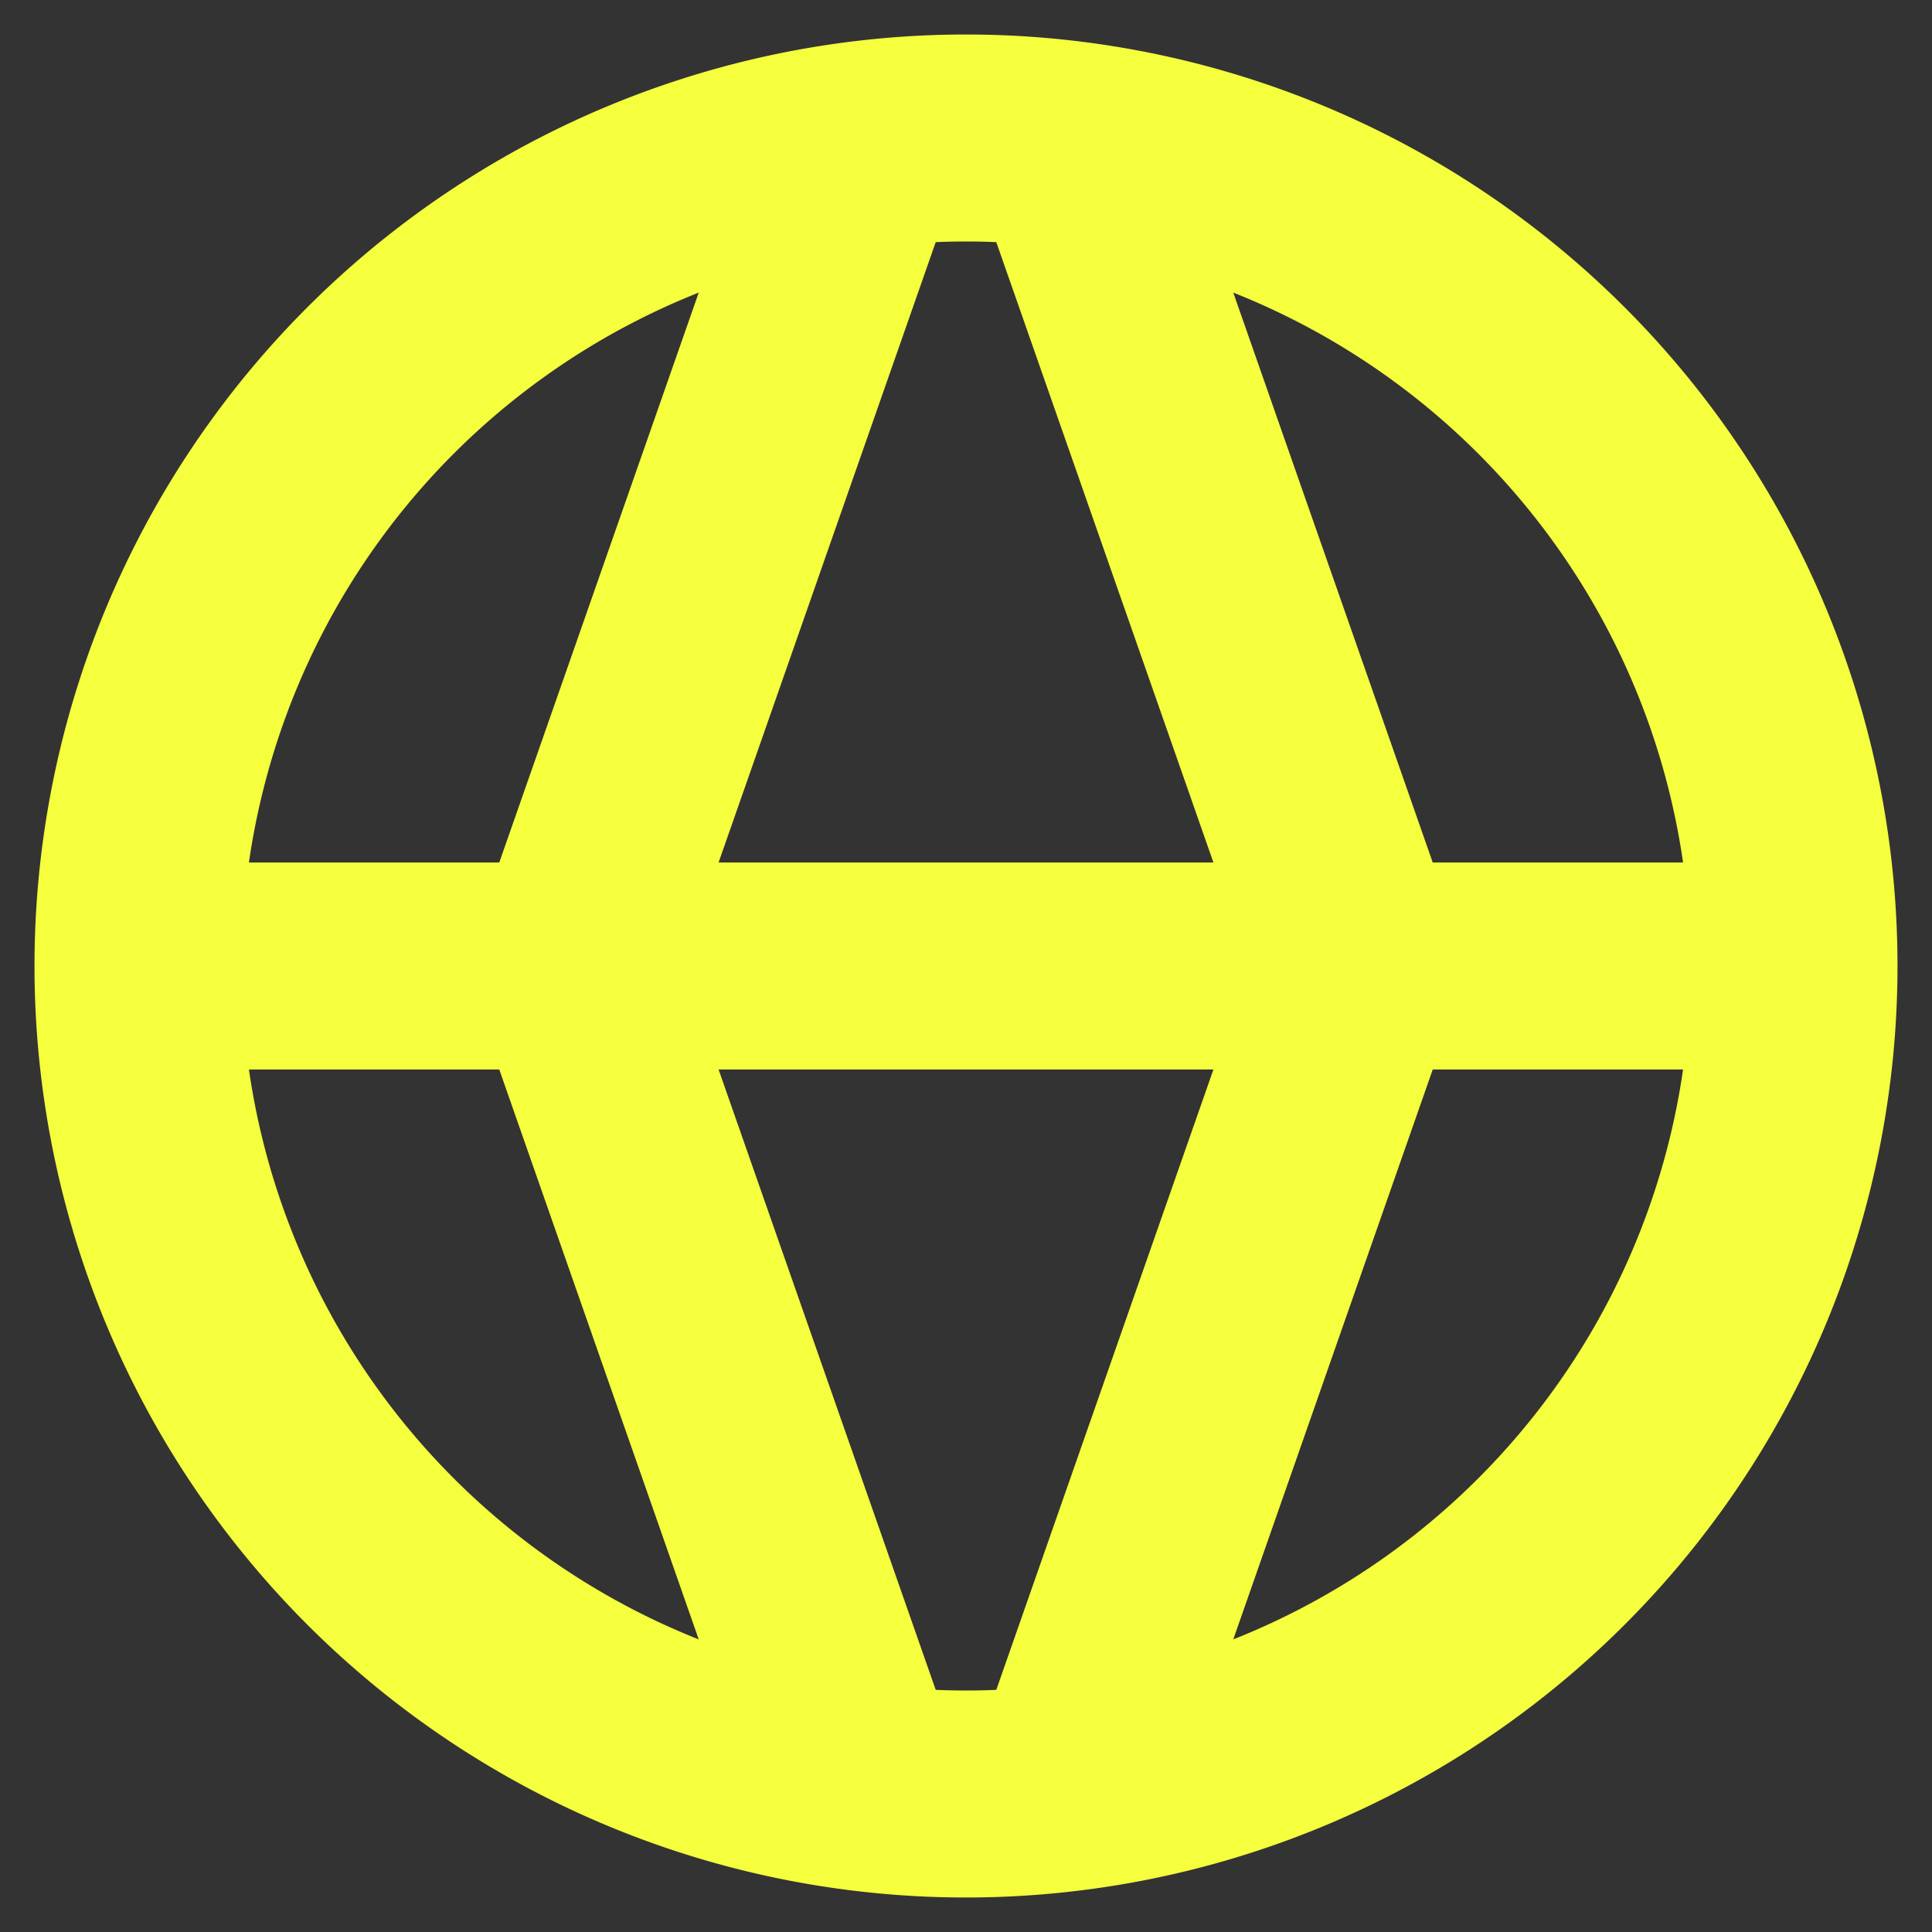
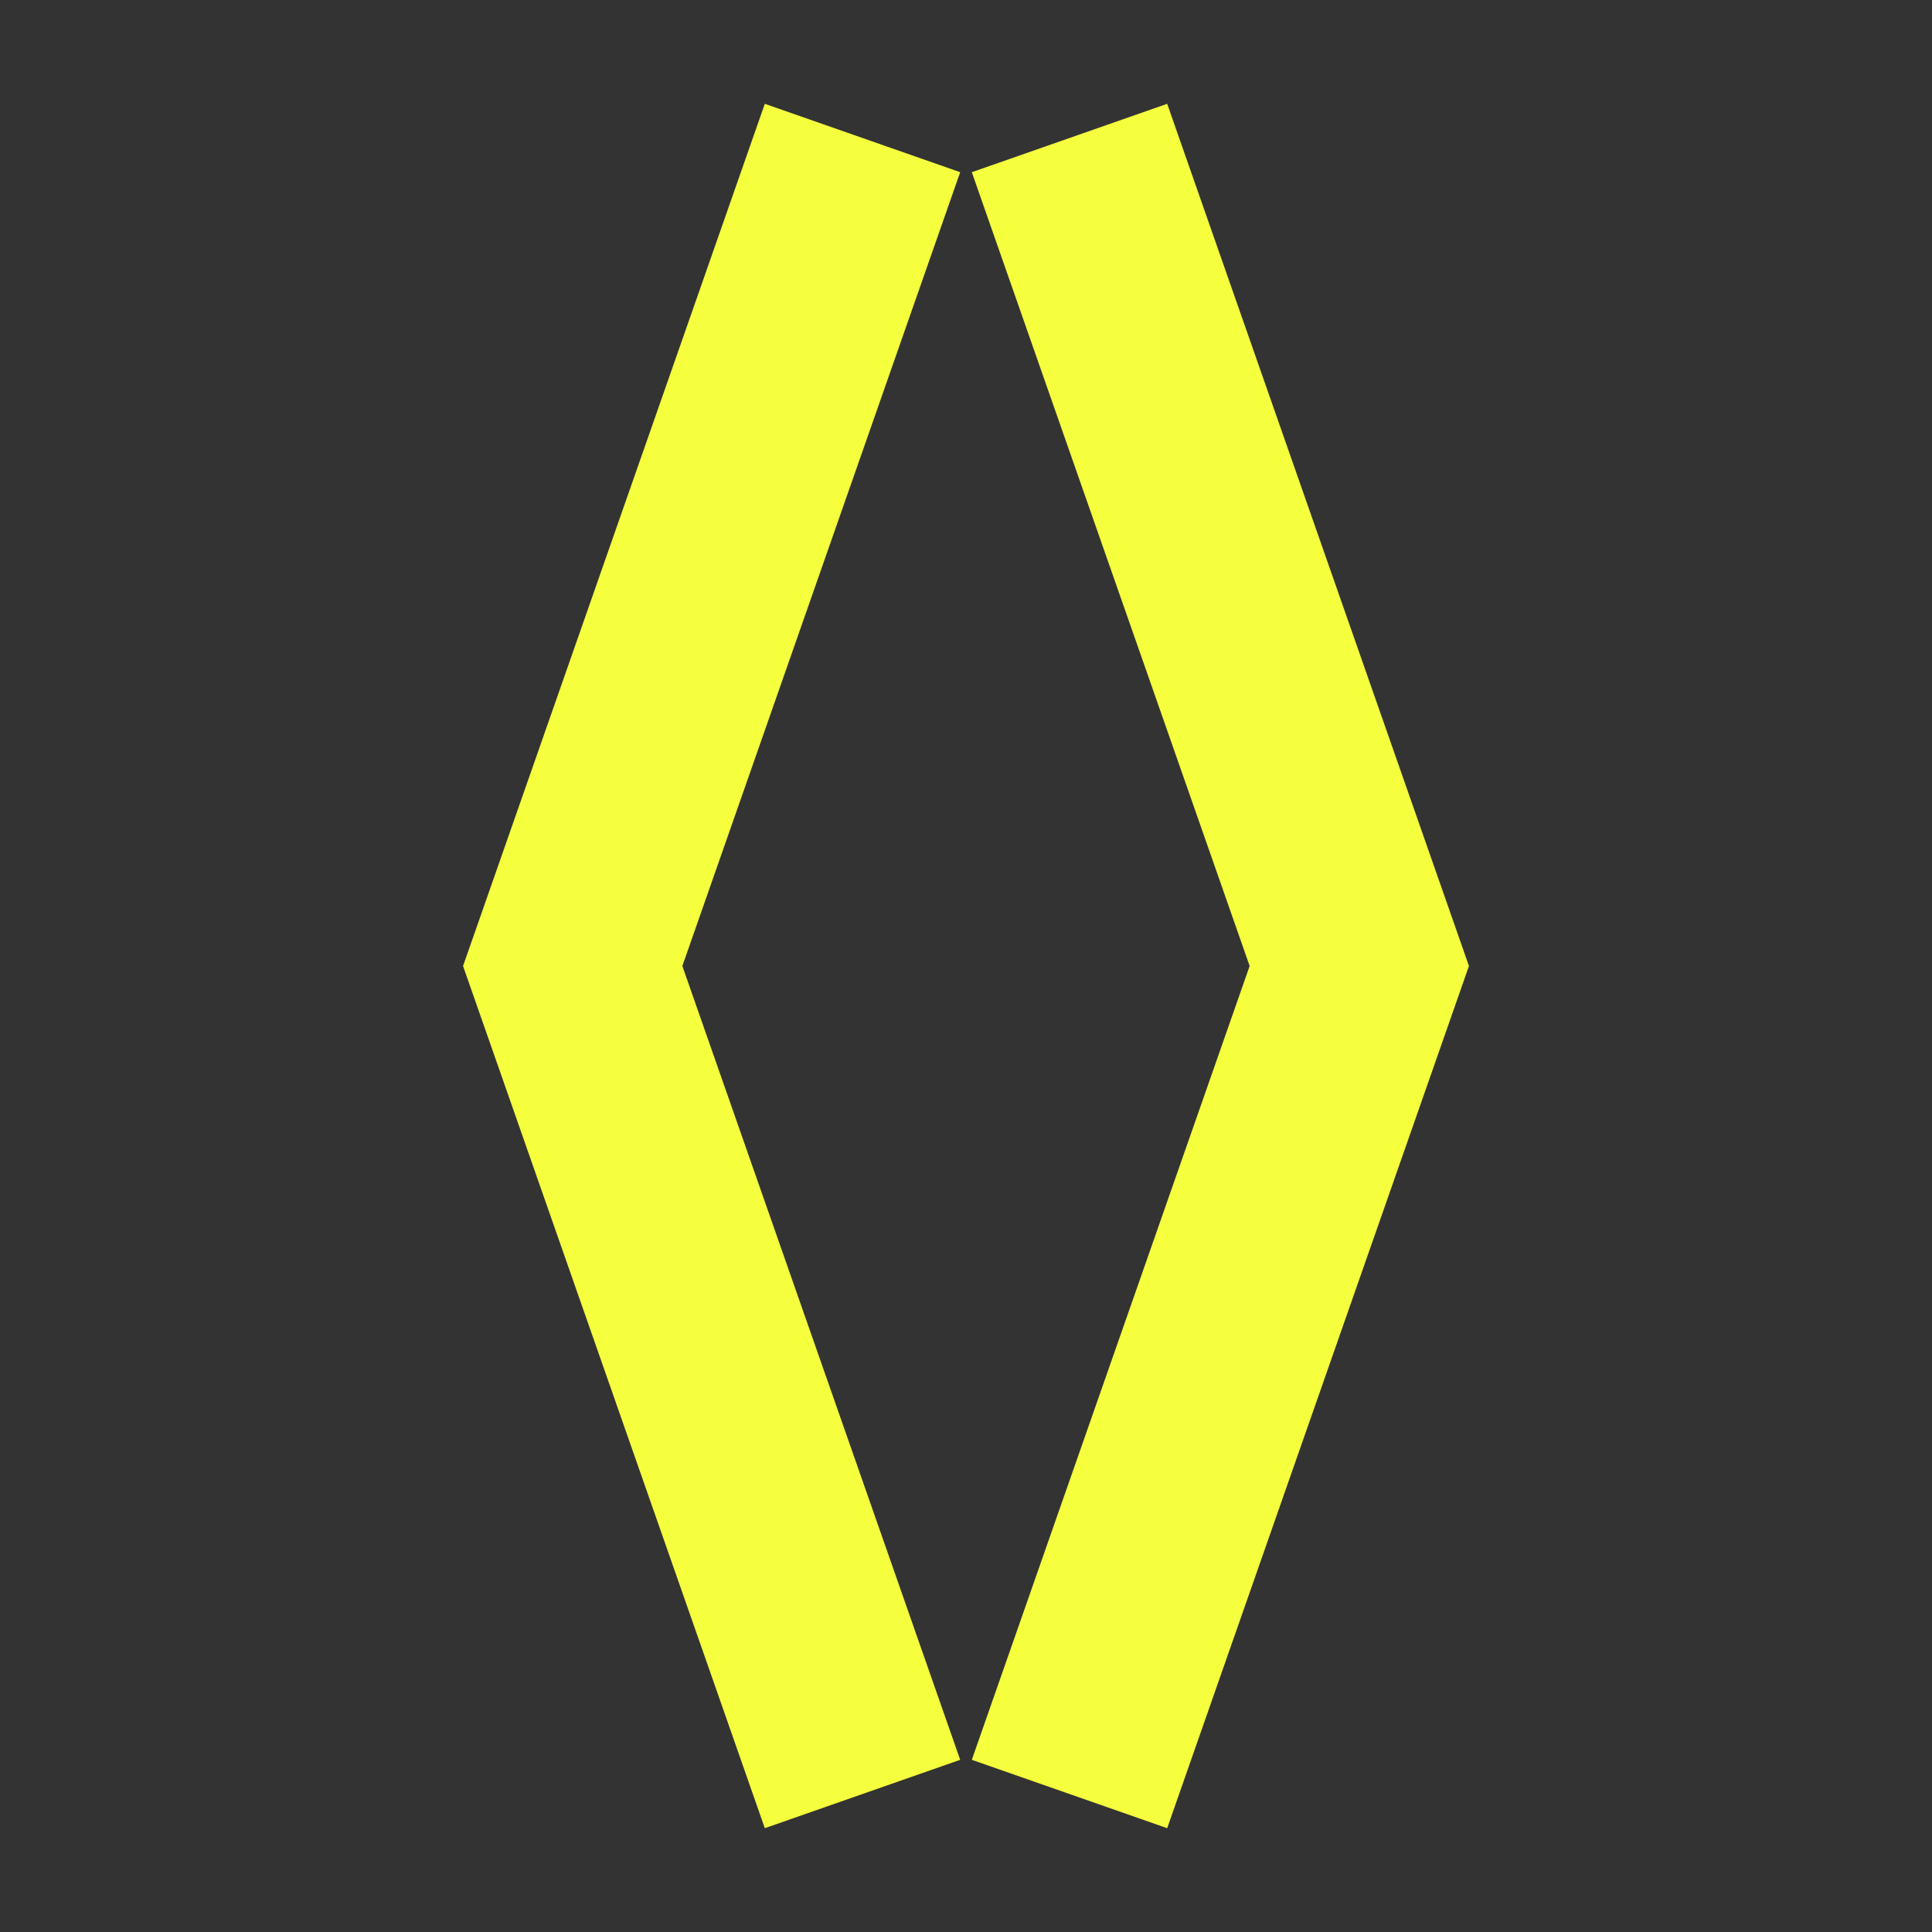
<svg xmlns="http://www.w3.org/2000/svg" width="14" height="14">
  <rect width="100%" height="100%" fill="#333333" stroke="none" />
  <g fill="none" fill-rule="evenodd" stroke="#F5FF3D" stroke-width="1.5">
-     <path d="M13 7A6 6 0 1 1 1 7a6 6 0 0 1 12 0M1 7h12" />
    <path d="m7.75 1 2.1 6-2.1 6M6.25 1l-2.1 6 2.1 6" />
  </g>
</svg>